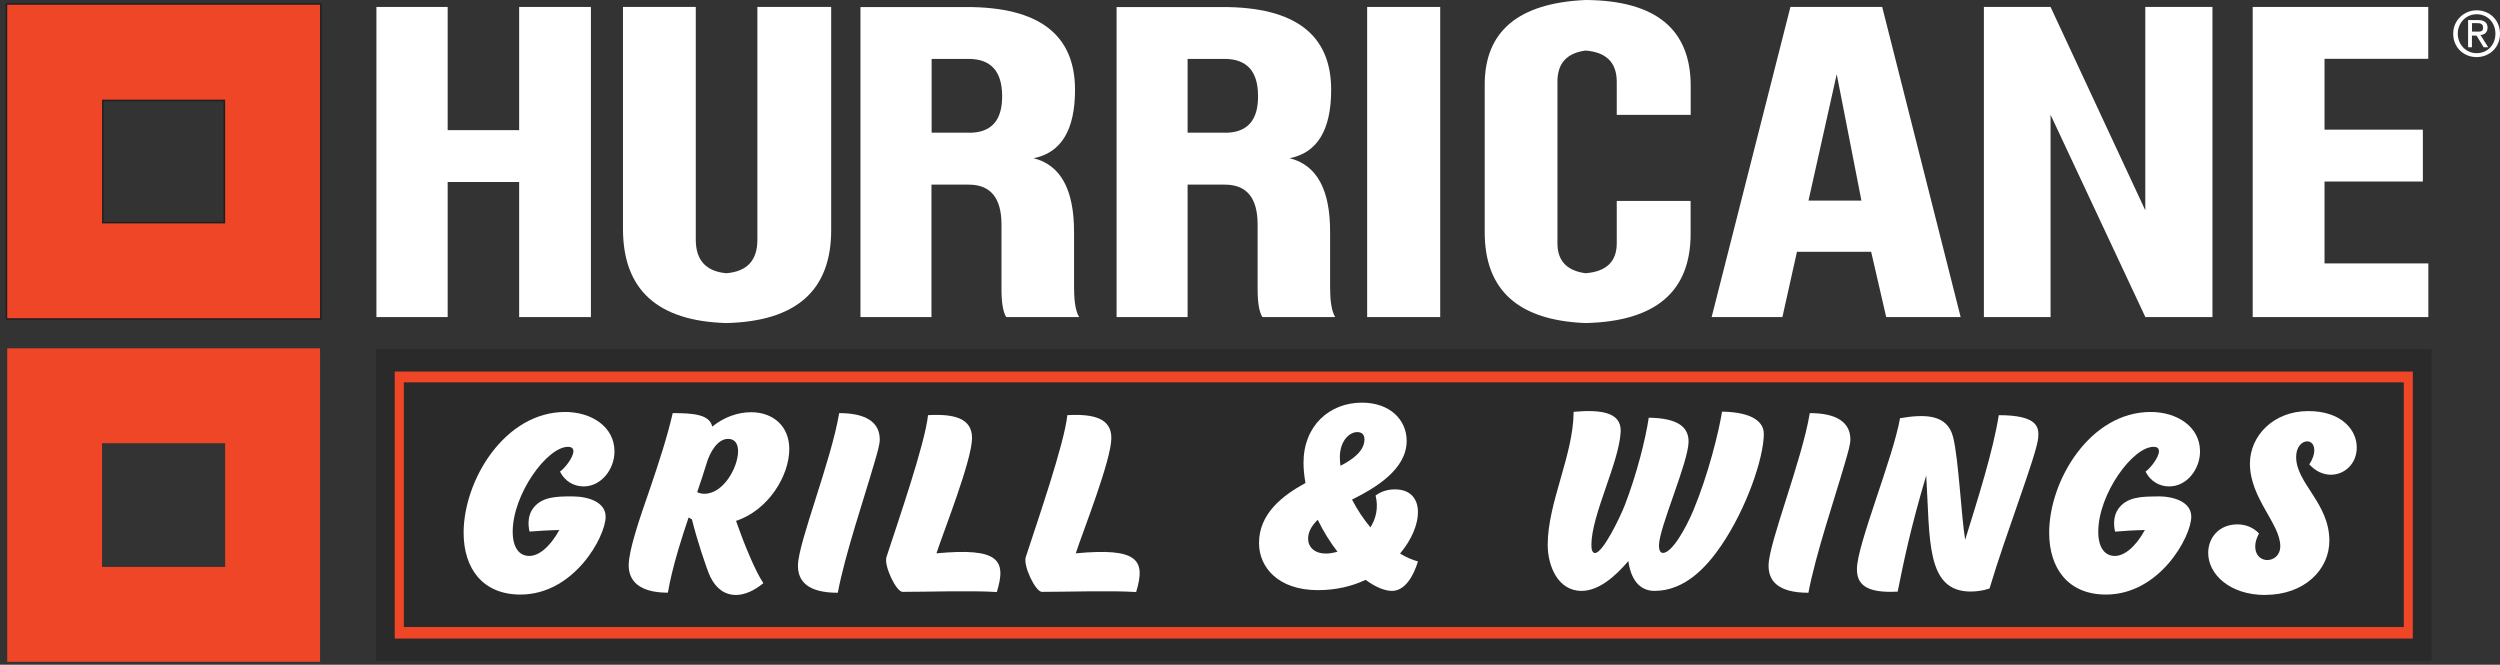
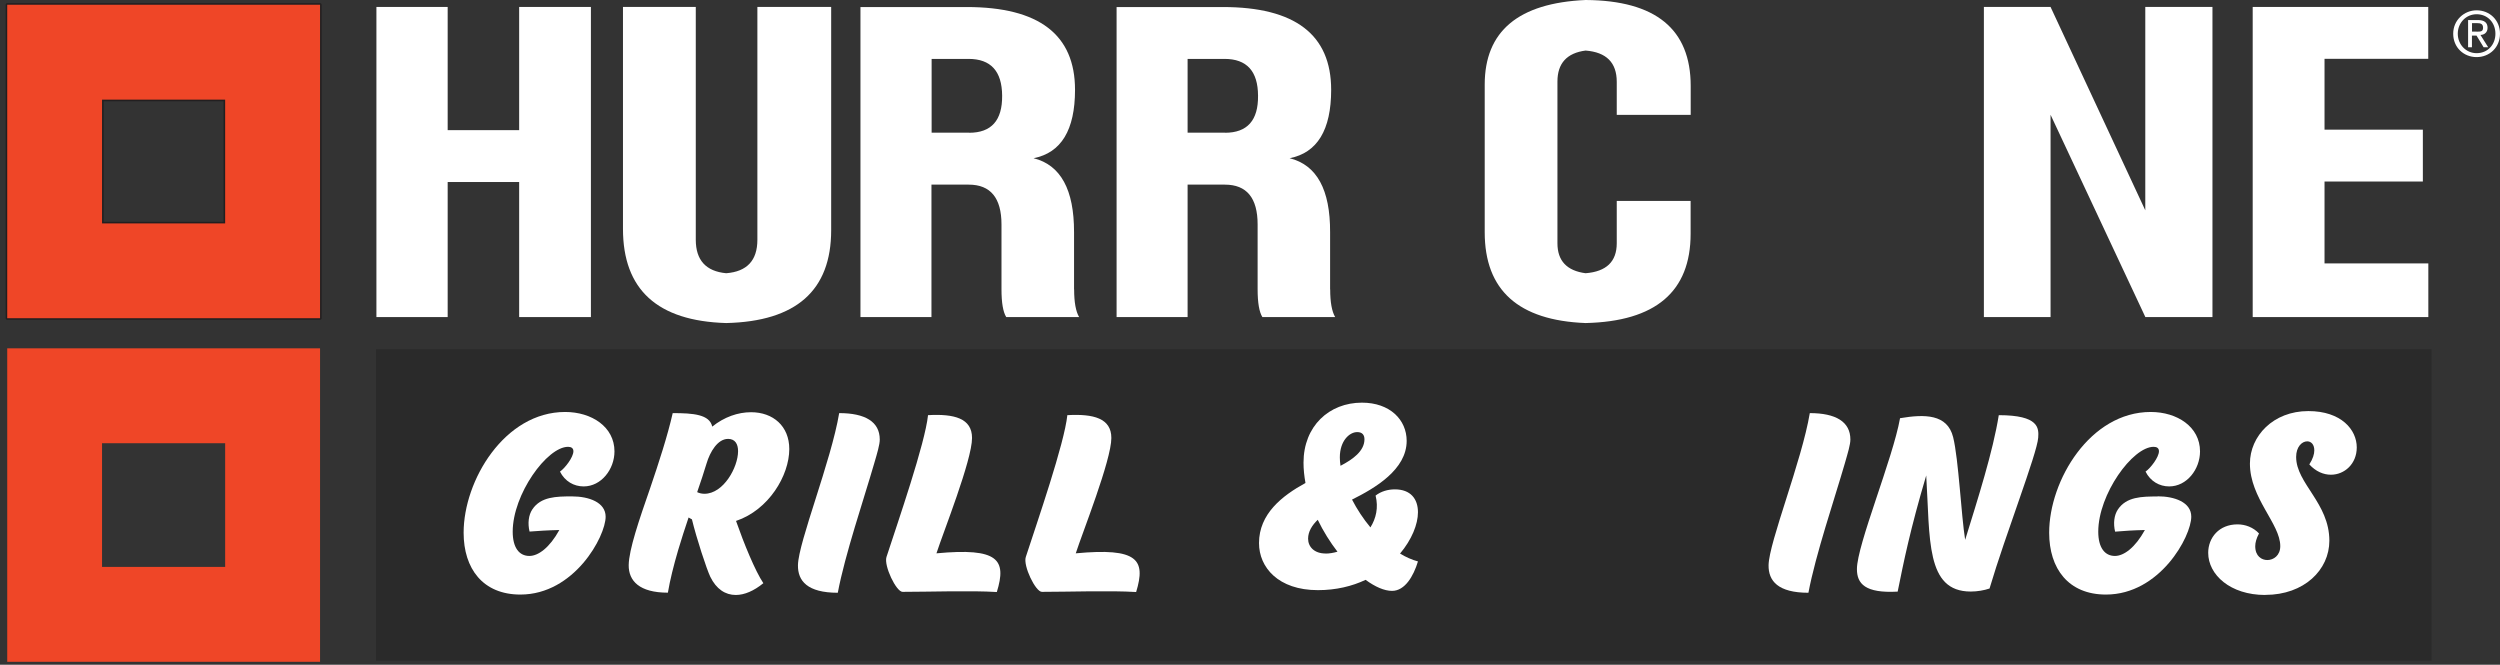
<svg xmlns="http://www.w3.org/2000/svg" width="346" height="92" viewBox="0 0 346 92" fill="none">
  <rect x="0" y="0" width="346" height="92" fill="#333333" stroke="none" />
  <path d="M1 0.656V44.042H44.295V0.656H1ZM31.162 30.92H14.122V13.79H31.162V30.92V30.92Z" stroke="#221F20" stroke-width="0.443" stroke-linecap="round" stroke-linejoin="round" />
  <path d="M1 0.656V44.042H44.295V0.656H1ZM31.162 30.92H14.122V13.79H31.162V30.92Z" fill="#EF4627" />
  <path d="M1 48.209V91.594H44.295V48.209H1ZM31.162 78.461H14.122V61.342H31.162V78.461Z" fill="#EF4627" />
  <path d="M339.523 4.665C339.523 2.774 341.052 1.427 342.762 1.427C344.562 1.427 346 2.774 346 4.665C346 6.556 344.562 7.903 342.762 7.903C340.961 7.903 339.523 6.556 339.523 4.665ZM342.762 7.359C344.29 7.359 345.366 6.193 345.366 4.665C345.366 3.136 344.29 1.97 342.762 1.97C341.324 1.97 340.157 3.136 340.157 4.665C340.157 6.193 341.324 7.359 342.762 7.359ZM342.127 6.544H341.584V2.774H342.931C343.837 2.774 344.279 3.136 344.279 3.85C344.279 4.484 343.826 4.835 343.294 4.835L344.369 6.544H343.735L342.75 4.925H342.116V6.544H342.127ZM342.762 4.382C343.305 4.382 343.656 4.382 343.656 3.838C343.656 3.295 343.294 3.204 342.852 3.204H342.127V4.37H342.762V4.382Z" fill="white" />
  <path d="M71.852 0.962V18.013H61.957V0.962H52.096V43.883H61.957V25.191H71.852V43.883H81.782V0.962H71.852Z" fill="white" />
  <path d="M104.822 0.962V33.184C104.822 36.048 103.384 37.588 100.508 37.815C97.7 37.554 96.296 36.003 96.296 33.184V0.962H86.22V31.678C86.22 40.079 90.975 44.427 100.497 44.71H100.508C110.199 44.483 115.034 40.203 115.034 31.859V0.962H104.81H104.822Z" fill="white" />
  <path d="M148.648 40.057V32.131C148.66 26.255 146.803 22.836 143.044 21.896C146.871 21.149 148.784 17.99 148.784 12.431C148.784 4.789 143.791 0.974 133.794 0.974H119.087V43.883H128.914V25.553H134.077C137.089 25.553 138.606 27.399 138.606 31.067V40.034C138.606 41.891 138.821 43.17 139.262 43.883H149.35C148.886 43.091 148.66 41.812 148.66 40.057M134.111 18.364H128.937V8.152H134.054C137.123 8.152 138.674 9.85 138.696 13.235C138.73 16.666 137.213 18.375 134.122 18.375" fill="white" />
  <path d="M184.086 40.057V32.131C184.109 26.255 182.252 22.836 178.482 21.896C182.309 21.149 184.233 17.99 184.233 12.431C184.233 4.789 179.229 0.974 169.243 0.974H154.536V43.883H164.364V25.553H169.526C172.538 25.553 174.055 27.387 174.055 31.067V40.023C174.055 41.88 174.27 43.17 174.712 43.883H184.788C184.324 43.091 184.098 41.812 184.098 40.057M169.549 18.364H164.364V8.152H169.481C172.549 8.152 174.1 9.85 174.112 13.235C174.157 16.654 172.628 18.375 169.538 18.375" fill="white" />
-   <path d="M199.325 0.962H189.215V43.883H199.325V0.962Z" fill="white" />
  <path d="M233.993 15.907V11.899C233.993 4.031 229.147 0.068 219.467 0H219.444C210.138 0.419 205.484 4.325 205.484 11.707V32.143C205.484 40.159 210.138 44.348 219.444 44.71H219.456C229.147 44.484 233.982 40.362 233.982 32.347V27.806H223.758V33.671C223.758 36.207 222.32 37.589 219.444 37.815C216.852 37.475 215.55 36.094 215.55 33.671V11.288C215.55 8.763 216.852 7.337 219.444 6.997C222.32 7.223 223.758 8.661 223.758 11.322V15.896H233.982L233.993 15.907Z" fill="white" />
-   <path d="M260.497 0.962H247.794L236.891 43.883H246.684L248.699 34.848H258.968L261.051 43.883H271.354L260.497 0.962ZM250.296 27.761L254.202 10.268L257.621 27.761H250.296Z" fill="white" />
  <path d="M306.204 0.962H296.908V29.108L283.786 0.939V0.962H274.57V43.883H283.798V15.884L296.908 43.861V43.883H296.92V43.895V43.883H306.204V0.962Z" fill="white" />
  <path d="M321.714 36.456V25.123H335.323V17.945H321.714V8.14H336.07V0.962H311.773V43.883H336.081V36.456H321.714Z" fill="white" />
  <path d="M336.524 48.333H52.039V91.458H336.524V48.333Z" fill="#2A2A2A" />
  <path d="M332.686 52.975H55.889V86.838H332.686V52.975Z" fill="#2A2A2A" />
-   <path fill-rule="evenodd" clip-rule="evenodd" d="M55.889 52.918H332.686V86.782H55.889V52.918ZM54.632 51.424H333.931V88.378H54.632V51.424Z" fill="#EF4627" />
  <path d="M83.82 71.509C83.82 74.237 79.484 82.287 72.022 82.287C66.826 82.287 64.165 78.698 64.165 73.728C64.165 66.482 69.837 57.017 78.216 57.017C81.872 57.017 85.043 59.066 85.043 62.474C85.043 64.942 83.22 67.32 80.774 67.32C79.427 67.32 78.181 66.618 77.502 65.27C78.204 64.783 79.359 63.278 79.359 62.451C79.359 62.032 79.065 61.84 78.623 61.84C75.702 61.84 70.958 68.418 70.958 73.581C70.958 75.8 71.853 76.943 73.268 76.943C74.502 76.943 76.064 75.8 77.412 73.354C75.77 73.388 74.513 73.479 73.29 73.569C73.019 72.448 73.143 71.293 73.675 70.501C74.853 68.735 76.981 68.701 79.166 68.701C81.476 68.701 83.82 69.505 83.82 71.52" fill="white" />
  <path d="M109.237 62.146C109.237 65.803 106.395 70.58 101.866 72.097C102.953 75.2 104.504 79.004 105.648 80.713C104.346 81.778 103.032 82.344 101.832 82.344C100.394 82.344 99.138 81.54 98.3 79.819C97.79 78.743 96.409 74.543 95.764 71.882C95.605 71.803 95.447 71.713 95.3 71.622C94.79 73.128 94.292 74.668 93.85 76.162C93.239 78.245 92.73 80.272 92.435 82.027C88.495 82.027 86.989 80.397 87.012 78.211C87.046 76.06 88.45 71.962 89.99 67.535C91.178 64.036 92.39 60.323 93.103 57.175C95.956 57.175 98.209 57.356 98.572 59.043C100.236 57.708 102.127 57.051 103.949 57.051C106.995 57.051 109.237 58.975 109.237 62.146ZM102.149 62.44C102.149 61.444 101.73 60.742 100.768 60.742C99.319 60.742 98.266 62.542 97.79 64.138C97.428 65.327 96.987 66.686 96.488 68.112C96.783 68.259 97.134 68.339 97.496 68.339C100.123 68.339 102.149 64.682 102.149 62.44Z" fill="white" />
  <path d="M110.437 78.211C110.494 75.041 115.034 63.809 116.143 57.175C119.732 57.175 121.759 58.364 121.759 60.832C121.759 61.534 121.419 62.677 120.989 64.138C119.551 69.108 116.947 76.739 115.951 82.038C111.75 82.038 110.403 80.407 110.437 78.222" fill="white" />
  <path d="M137.961 81.936C134.349 81.71 128.632 81.913 124.918 81.913C124.035 81.913 122.303 78.29 122.688 77.09C124.284 72.188 128.032 61.387 128.439 57.458C132.062 57.254 134.53 57.888 134.53 60.617C134.53 63.696 130.523 73.728 129.605 76.581C138.187 75.777 139.342 77.452 137.961 81.936Z" fill="white" />
-   <path d="M157.242 81.936C153.63 81.71 147.913 81.913 144.199 81.913C143.316 81.913 141.573 78.29 141.969 77.09C143.565 72.188 147.313 61.387 147.72 57.458C151.343 57.254 153.811 57.888 153.811 60.617C153.811 63.696 149.804 73.728 148.886 76.581C157.468 75.777 158.612 77.452 157.242 81.936Z" fill="white" />
+   <path d="M157.242 81.936C153.63 81.71 147.913 81.913 144.199 81.913C143.316 81.913 141.573 78.29 141.969 77.09C143.565 72.188 147.313 61.387 147.72 57.458C151.343 57.254 153.811 57.888 153.811 60.617C153.811 63.696 149.804 73.728 148.886 76.581C157.468 75.777 158.612 77.452 157.242 81.936" fill="white" />
  <path d="M193.766 76.615C194.57 77.102 195.408 77.476 196.245 77.702C195.634 79.729 194.445 81.778 192.656 81.778C191.603 81.778 190.324 81.223 188.999 80.25C187.131 81.133 184.912 81.676 182.399 81.676C176.919 81.676 174.247 78.529 174.247 75.166C174.247 71.124 177.429 68.622 180.678 66.845C180.508 65.905 180.406 64.965 180.406 64.037C180.406 58.965 183.961 55.727 188.49 55.727C192.373 55.727 194.683 58.104 194.683 61.014C194.683 64.999 190.301 67.558 187.12 69.143C187.811 70.479 188.671 71.792 189.667 72.992C190.437 71.758 190.8 70.264 190.381 68.588C191.117 68.011 192.079 67.728 193.041 67.728C195.226 67.728 196.245 69.041 196.245 70.898C196.245 72.562 195.385 74.691 193.766 76.615ZM183.452 76.615C183.961 76.615 184.527 76.525 185.105 76.355C184.086 75.03 183.146 73.536 182.376 71.939C181.595 72.687 181.04 73.57 181.04 74.555C181.04 75.676 181.901 76.604 183.44 76.604M187.833 59.802C186.78 59.802 185.433 60.991 185.433 63.301C185.433 63.675 185.467 64.059 185.524 64.467C187.222 63.584 188.841 62.429 188.841 60.799C188.841 60.221 188.558 59.802 187.845 59.802H187.833Z" fill="white" />
-   <path d="M244.115 59.995C244.115 63.414 241.692 70.411 238.227 75.494C236.178 78.506 233.166 81.778 228.989 81.778C226.781 81.778 225.671 79.989 225.366 77.646C223.622 79.695 221.312 81.778 218.889 81.778C215.583 81.778 214.202 78.28 214.202 75.392C214.202 69.573 217.757 62.995 217.791 56.995C221.369 56.678 224.437 56.961 224.301 59.757C224.097 64.003 220.248 71.26 220.248 75.427C220.248 76.094 220.395 76.536 220.758 76.536C221.822 76.536 224.177 71.702 224.879 69.901C226.52 65.644 227.766 60.697 228.185 57.81C232.351 57.866 233.698 59.191 233.698 61.104C233.698 63.935 229.6 73.049 229.6 75.483C229.6 76.196 229.815 76.525 230.155 76.525C231.4 76.525 233.313 73.128 234.344 70.671C236.427 65.69 237.887 59.757 238.329 56.972C242.756 57.04 244.103 58.546 244.103 59.983" fill="white" />
  <path d="M244.771 78.211C244.828 75.041 249.368 63.809 250.477 57.175C254.066 57.175 256.093 58.364 256.093 60.832C256.093 61.534 255.742 62.677 255.323 64.138C253.885 69.108 251.281 76.739 250.285 82.038C246.084 82.038 244.737 80.407 244.771 78.222" fill="white" />
  <path d="M256.999 78.755C256.999 75.415 261.969 63.493 262.966 57.878C266.396 57.3 269.51 57.3 270.314 60.505C271.072 63.55 271.434 71.374 271.978 74.713C273.744 69.007 275.827 62.497 276.631 57.459C282.213 57.459 282.179 59.259 282.088 60.572C281.93 62.814 277.571 73.944 275.352 81.45C274.582 81.71 273.653 81.869 272.748 81.869C266.498 81.869 267.132 74.623 266.589 65.803C264.37 73.276 263.475 77.736 262.637 81.88C258.131 82.129 256.999 80.782 256.999 78.767" fill="white" />
  <path d="M298.618 68.689C300.928 68.689 303.272 69.493 303.272 71.509C303.272 74.237 298.935 82.287 291.463 82.287C286.266 82.287 283.605 78.698 283.605 73.728C283.605 66.482 289.278 57.017 297.656 57.017C301.313 57.017 304.483 59.066 304.483 62.474C304.483 64.942 302.66 67.32 300.215 67.32C298.867 67.32 297.622 66.618 296.943 65.27C297.645 64.783 298.799 63.278 298.799 62.451C298.799 62.032 298.516 61.84 298.063 61.84C295.142 61.84 290.399 68.418 290.399 73.581C290.399 75.788 291.293 76.943 292.708 76.943C293.942 76.943 295.505 75.8 296.852 73.354C295.21 73.388 293.954 73.479 292.731 73.581C292.459 72.46 292.584 71.305 293.116 70.512C294.293 68.746 296.422 68.712 298.607 68.712L298.618 68.689Z" fill="white" />
  <path d="M313.507 82.344C308.661 82.344 305.615 79.536 305.615 76.513C305.615 74.419 307.11 72.573 309.668 72.573C310.755 72.573 311.854 72.981 312.646 73.83C312.284 74.509 312.125 75.098 312.125 75.596C312.125 77 313.031 77.51 313.801 77.51C314.661 77.51 315.59 76.876 315.59 75.585C315.59 72.483 311.389 68.962 311.389 64.161C311.389 60.357 314.605 56.893 319.473 56.893C324.059 56.893 326.176 59.497 326.176 61.919C326.176 64.207 324.477 65.701 322.598 65.701C321.579 65.701 320.503 65.259 319.609 64.274C320.107 63.505 320.3 62.848 320.3 62.338C320.3 61.489 319.847 61.082 319.315 61.082C318.59 61.082 317.786 61.84 317.786 63.244C317.786 66.912 322.383 69.618 322.383 74.838C322.383 78.868 318.896 82.333 313.518 82.333L313.507 82.344Z" fill="white" />
</svg>